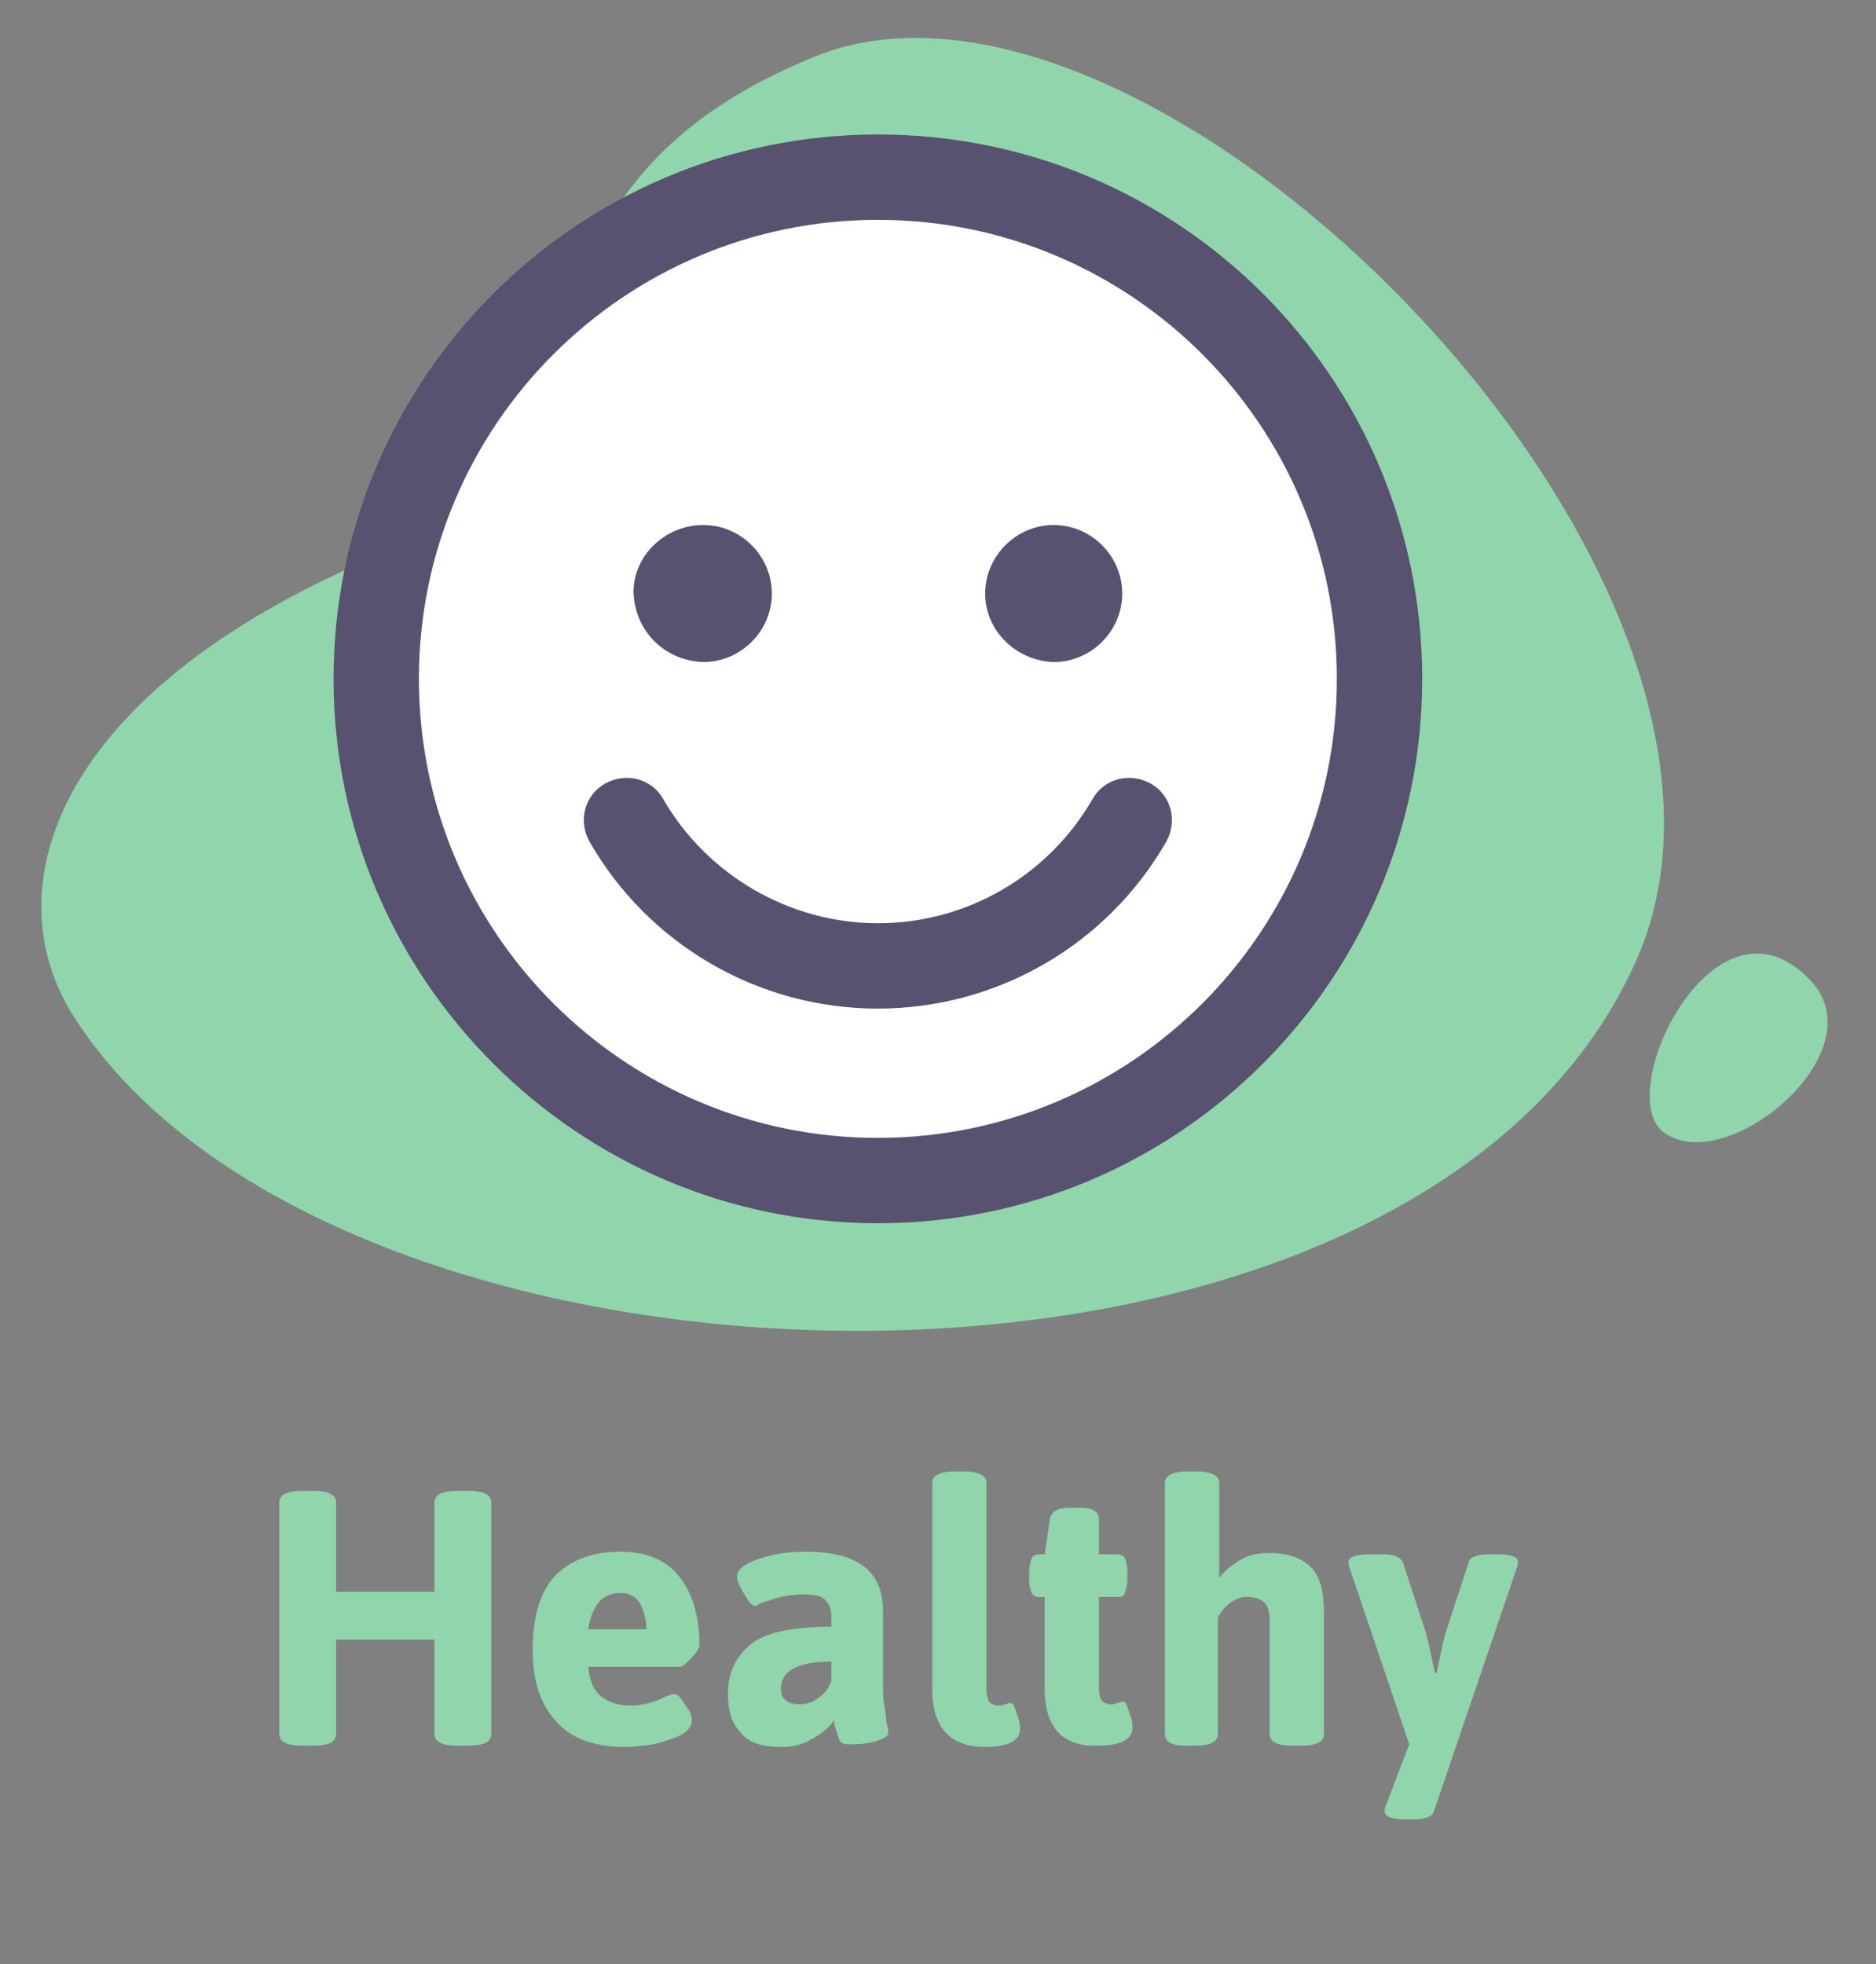
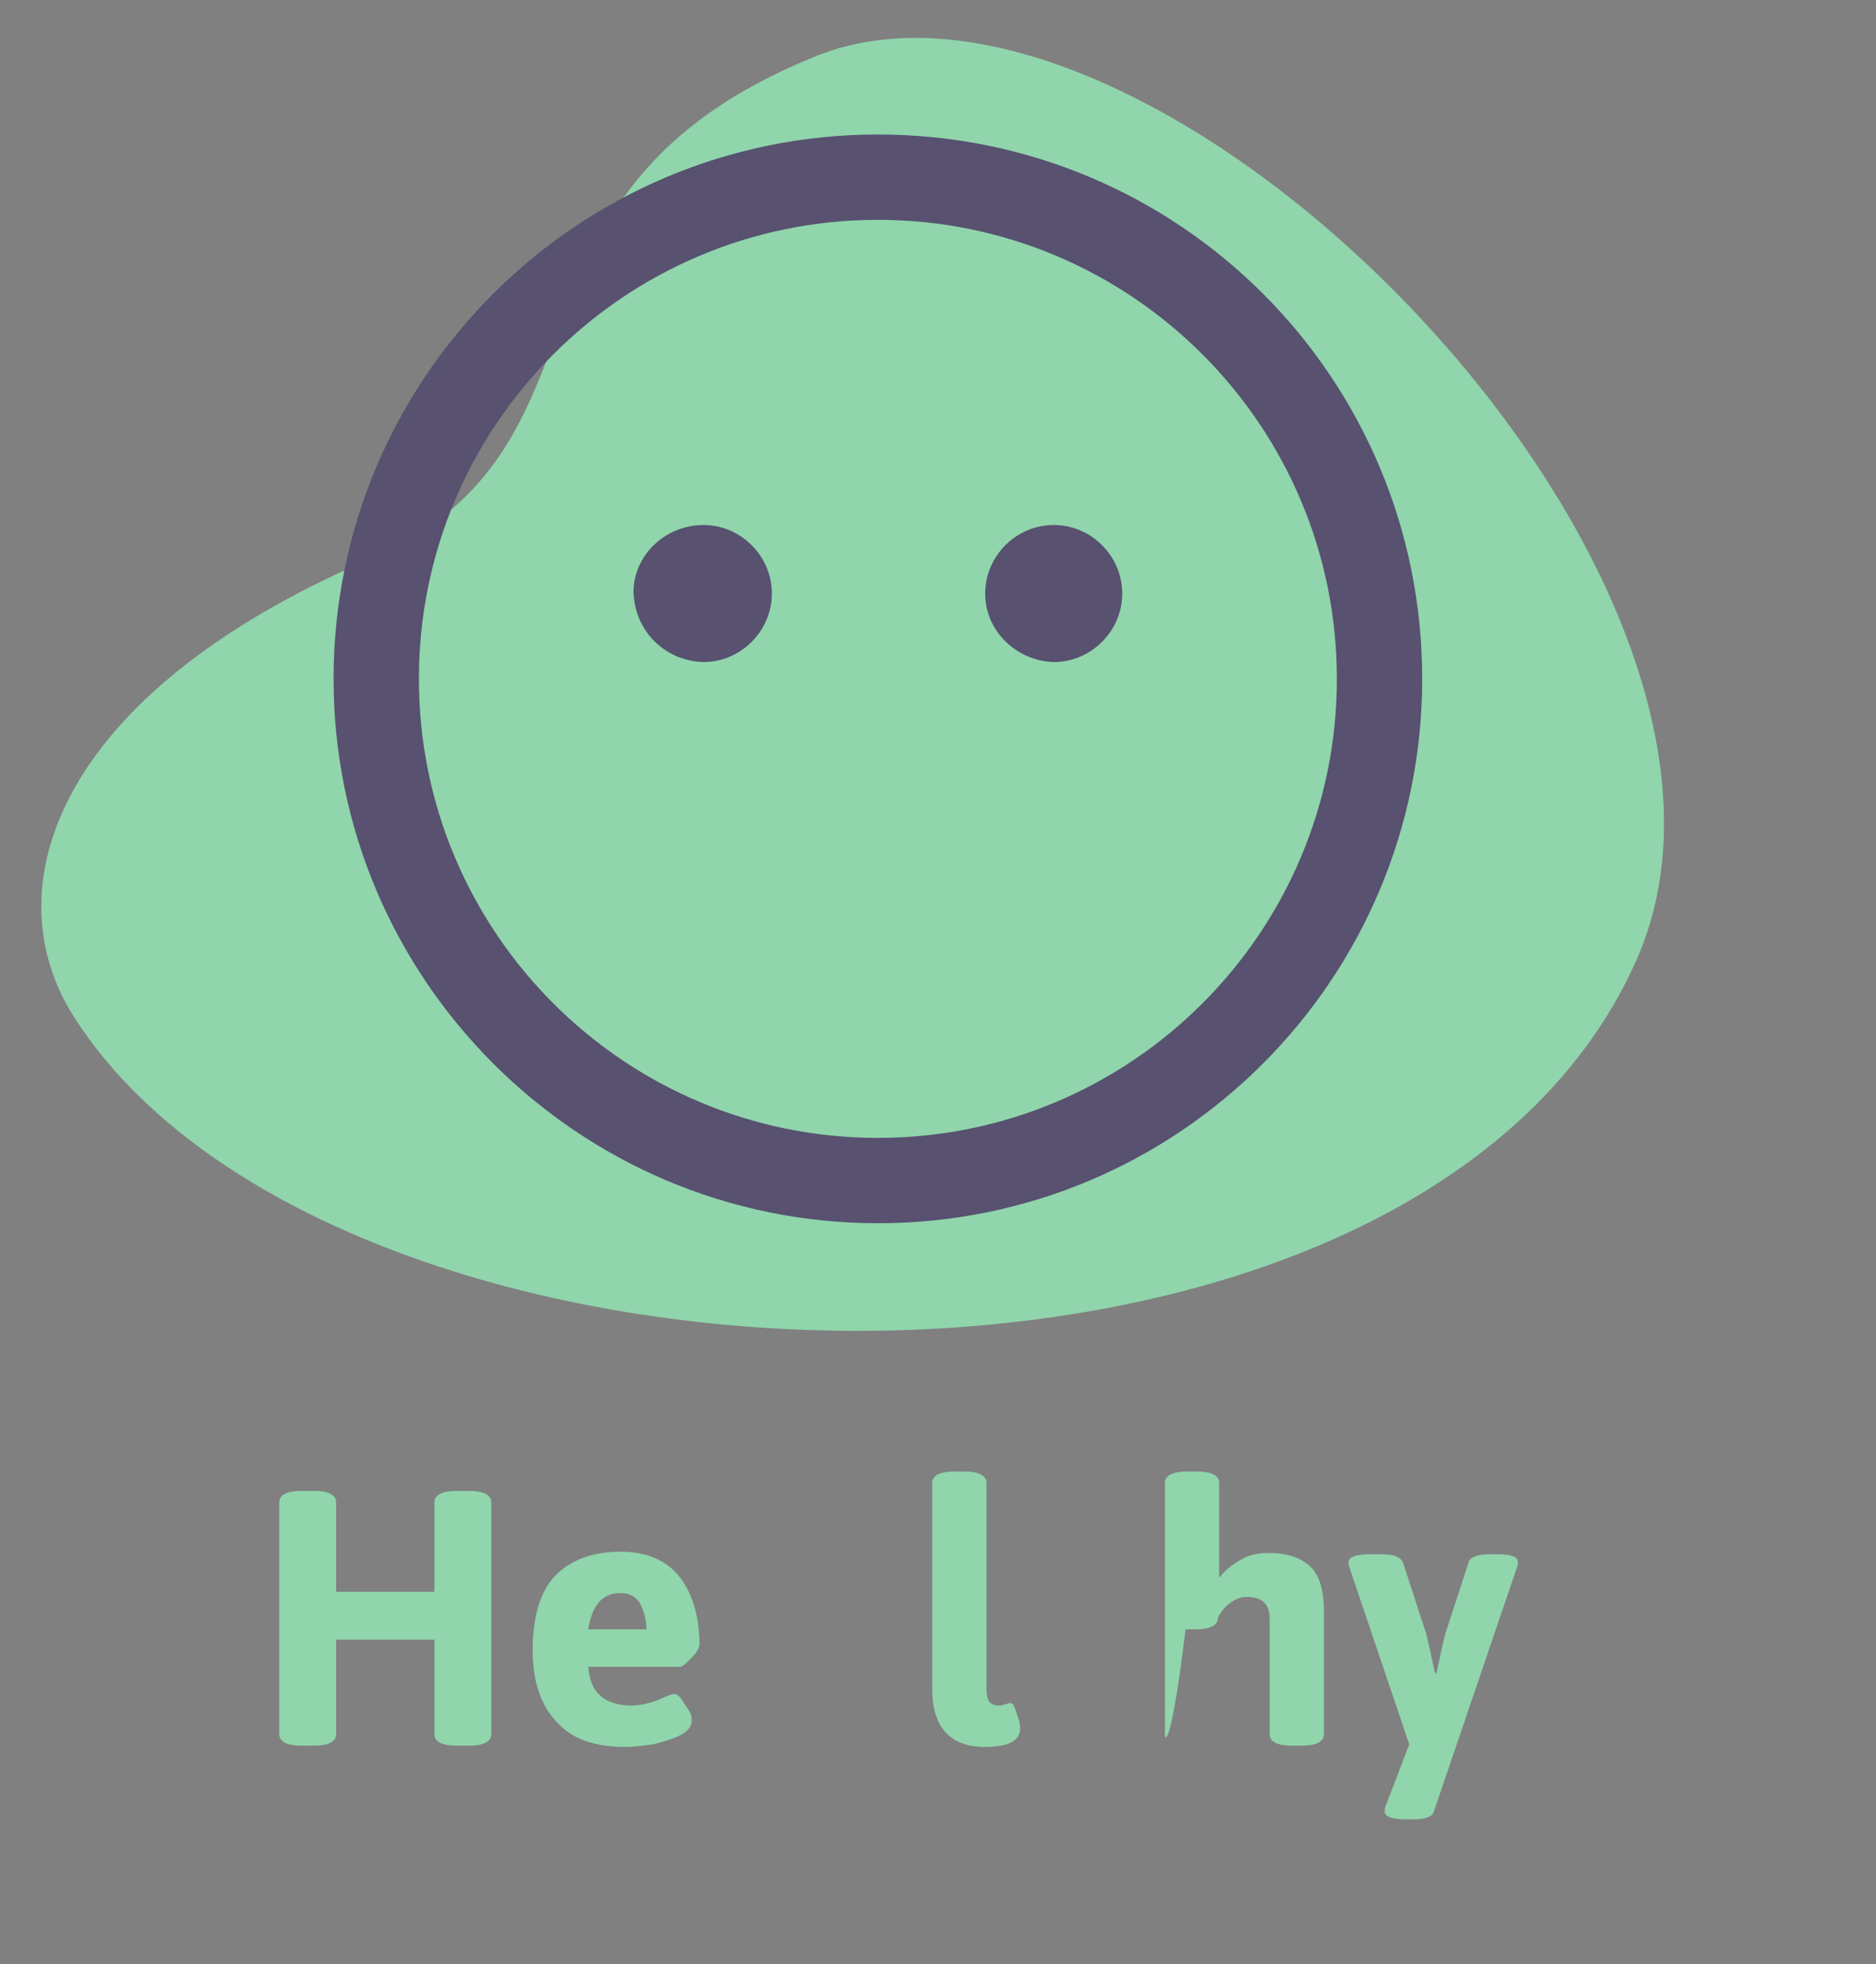
<svg xmlns="http://www.w3.org/2000/svg" version="1.1" id="Layer_1" x="0px" y="0px" viewBox="0 0 145.1 151.9" style="enable-background:new 0 0 145.1 151.9;" xml:space="preserve">
  <rect x="0" y="0" width="145.1" height="151.9" fill="#808080" stroke="none" />
  <style type="text/css">
	.st0{fill:#90D5AC;}
	.st1{fill:#FFFFFF;}
	.st2{fill:#585170;}
	.st3{enable-background:new    ;}
</style>
  <g transform="translate(-229 -361.095)">
    <g transform="translate(-255.833 169.353)">
      <path class="st0" d="M490.5,270.3c20.2,31.9,103.7,34.5,120.9-4.3c13.1-29.5-37.3-80.5-63.5-69.9s-14.3,30.2-34.5,38.9    C489,245.5,484.3,260.5,490.5,270.3z" />
-       <path class="st0" d="M613.5,279.3c4.7,3.6,16.6-6.1,11.4-11.7C617.5,259.7,609.5,276.3,613.5,279.3z" />
    </g>
    <g transform="translate(-10 53)">
-       <circle class="st1" cx="306.2" cy="360" r="38.5" />
      <g transform="translate(264 315.797)">
        <path class="st2" d="M42.9,86.9C19.7,86.9,0.8,68,0.8,44.8c0-23.3,18.9-42.1,42.1-42.1C66.2,2.7,85,21.5,85,44.8c0,0,0,0,0,0     C85,68,66.2,86.9,42.9,86.9z M42.9,9.3C23.3,9.3,7.4,25.2,7.4,44.8c0,19.6,15.9,35.5,35.5,35.5s35.5-15.9,35.5-35.5c0,0,0,0,0,0     C78.4,25.2,62.5,9.3,42.9,9.3L42.9,9.3z" />
        <path class="st2" d="M29.4,43.5c2.9,0,5.3-2.4,5.3-5.3c0-2.9-2.4-5.3-5.3-5.3S24,35.2,24,38.1C24.1,41.1,26.4,43.4,29.4,43.5" />
        <path class="st2" d="M56.5,43.5c2.9,0,5.3-2.4,5.3-5.3c0-2.9-2.4-5.3-5.3-5.3c-2.9,0-5.3,2.4-5.3,5.3     C51.2,41.1,53.6,43.4,56.5,43.5" />
-         <path class="st2" d="M42.9,70.3c9.2,0,17.7-4.9,22.3-12.9c0.9-1.6,0.4-3.6-1.2-4.5c-1.6-0.9-3.6-0.4-4.5,1.2     c-3.4,5.9-9.7,9.6-16.6,9.6c-6.8,0-13.2-3.7-16.6-9.6c-0.9-1.6-2.9-2.1-4.5-1.2s-2.1,2.9-1.2,4.5c0,0,0,0,0,0     C25.2,65.4,33.7,70.3,42.9,70.3" />
      </g>
    </g>
    <g class="st3">
      <path class="st0" d="M250.6,495.2v-17.9c0-0.6,0.6-0.9,1.7-0.9h1c1.1,0,1.7,0.3,1.7,0.9v6.9h7.6v-6.9c0-0.6,0.6-0.9,1.7-0.9h1    c1.1,0,1.7,0.3,1.7,0.9v17.9c0,0.6-0.6,0.9-1.7,0.9h-1c-1.1,0-1.7-0.3-1.7-0.9v-7.3h-7.6v7.3c0,0.6-0.6,0.9-1.7,0.9h-1    C251.2,496.1,250.6,495.8,250.6,495.2z" />
      <path class="st0" d="M272,494.2c-1.2-1.3-1.8-3.1-1.8-5.5c0-2.6,0.6-4.6,1.8-5.8c1.2-1.2,2.9-1.8,5-1.8c2.1,0,3.6,0.7,4.6,2    c1,1.3,1.5,3.1,1.5,5.2c0,0.2-0.2,0.6-0.6,1c-0.4,0.4-0.7,0.7-0.9,0.7h-7.1c0.1,1.1,0.4,1.8,1,2.3c0.5,0.4,1.3,0.7,2.3,0.7    c0.5,0,1-0.1,1.4-0.2c0.4-0.1,0.9-0.3,1.3-0.5c0.3-0.1,0.5-0.2,0.6-0.2c0.2,0,0.4,0.1,0.6,0.4c0.2,0.3,0.4,0.6,0.6,0.9    c0.2,0.3,0.2,0.6,0.2,0.8c0,0.4-0.3,0.8-0.9,1.1c-0.6,0.3-1.3,0.5-2.1,0.7c-0.8,0.1-1.5,0.2-2.1,0.2    C275,496.2,273.2,495.6,272,494.2z M279,487.2c0-0.9-0.2-1.5-0.5-2.1c-0.3-0.5-0.8-0.8-1.5-0.8c-1.4,0-2.2,0.9-2.5,2.8H279z" />
-       <path class="st0" d="M286.3,495.1c-0.7-0.7-1-1.7-1-3c0-1.5,0.5-2.7,1.6-3.7s3.2-1.5,6.4-1.5V486c0-0.5-0.2-0.9-0.5-1.2    c-0.3-0.3-0.9-0.4-1.7-0.4c-0.6,0-1.2,0.1-1.7,0.2c-0.5,0.1-0.9,0.3-1.3,0.4s-0.6,0.3-0.6,0.3c-0.2,0-0.4-0.1-0.6-0.4    c-0.2-0.3-0.4-0.6-0.6-1c-0.2-0.4-0.3-0.6-0.3-0.9c0-0.3,0.2-0.6,0.7-0.9c0.5-0.3,1.1-0.5,1.9-0.7c0.8-0.2,1.7-0.3,2.7-0.3    c2.1,0,3.6,0.4,4.6,1.2c1,0.8,1.4,2,1.4,3.4v5.3c0,0.9,0,1.5,0.1,2s0.1,0.9,0.2,1.5c0.1,0.2,0.1,0.4,0.1,0.6    c0,0.3-0.4,0.5-1.1,0.7c-0.8,0.2-1.4,0.2-2,0.2c-0.3,0-0.6-0.1-0.7-0.4c-0.1-0.3-0.2-0.6-0.3-0.9c-0.1-0.3-0.1-0.5-0.1-0.6    c-0.1,0.2-0.3,0.5-0.7,0.8c-0.3,0.3-0.8,0.6-1.4,0.9c-0.6,0.3-1.3,0.4-2,0.4C288,496.2,286.9,495.9,286.3,495.1z M292.3,492.4    c0.5-0.3,0.8-0.8,1-1.3v-1.5c-2.6,0-3.9,0.7-3.9,2.1c0,0.4,0.1,0.7,0.4,0.9c0.2,0.2,0.6,0.3,1,0.3    C291.3,492.9,291.8,492.8,292.3,492.4z" />
      <path class="st0" d="M301.1,491.7v-15.9c0-0.6,0.6-0.9,1.7-0.9h0.8c1.1,0,1.7,0.3,1.7,0.9v16c0,0.4,0.1,0.7,0.2,0.9    c0.2,0.2,0.4,0.3,0.8,0.3c0.1,0,0.2,0,0.4-0.1c0.2,0,0.3-0.1,0.4-0.1c0.2,0,0.3,0.1,0.4,0.4s0.2,0.6,0.3,0.9    c0.1,0.3,0.1,0.6,0.1,0.7c0,0.9-0.9,1.4-2.7,1.4C302.5,496.2,301.1,494.7,301.1,491.7z" />
-       <path class="st0" d="M309.8,491.7v-7.1h-0.4c-0.3,0-0.5-0.1-0.6-0.3s-0.2-0.6-0.2-1.1v-0.5c0-0.5,0.1-0.8,0.2-1.1    c0.1-0.2,0.3-0.3,0.6-0.3h0.4l0.4-2.7c0.1-0.6,0.6-0.9,1.5-0.9h0.9c0.9,0,1.4,0.3,1.4,0.9v2.7h1.4c0.3,0,0.5,0.1,0.6,0.3    c0.1,0.2,0.2,0.6,0.2,1.1v0.5c0,0.5-0.1,0.8-0.2,1.1s-0.3,0.3-0.6,0.3H314v7.1c0,0.4,0.1,0.7,0.2,0.9c0.2,0.2,0.4,0.3,0.8,0.3    c0.1,0,0.2,0,0.4-0.1c0.2,0,0.3-0.1,0.4-0.1c0.2,0,0.3,0.1,0.4,0.4s0.2,0.6,0.3,0.9c0.1,0.3,0.1,0.6,0.1,0.7    c0,0.9-0.9,1.4-2.7,1.4C311.2,496.2,309.8,494.7,309.8,491.7z" />
-       <path class="st0" d="M319.1,495.2v-19.4c0-0.6,0.6-0.9,1.7-0.9h0.8c1.1,0,1.7,0.3,1.7,0.9v7.3c0.5-0.6,1-1,1.7-1.4    c0.7-0.4,1.4-0.5,2.2-0.5c1.4,0,2.5,0.4,3.2,1.1c0.7,0.7,1,1.9,1,3.4v9.5c0,0.6-0.6,0.9-1.7,0.9h-0.8c-1.1,0-1.7-0.3-1.7-0.9v-8.9    c0-1.2-0.6-1.7-1.8-1.7c-0.5,0-0.9,0.2-1.3,0.5c-0.4,0.3-0.7,0.7-0.9,1.1v9c0,0.6-0.6,0.9-1.7,0.9h-0.8    C319.6,496.1,319.1,495.8,319.1,495.2z" />
+       <path class="st0" d="M319.1,495.2v-19.4c0-0.6,0.6-0.9,1.7-0.9h0.8c1.1,0,1.7,0.3,1.7,0.9v7.3c0.5-0.6,1-1,1.7-1.4    c0.7-0.4,1.4-0.5,2.2-0.5c1.4,0,2.5,0.4,3.2,1.1c0.7,0.7,1,1.9,1,3.4v9.5c0,0.6-0.6,0.9-1.7,0.9h-0.8c-1.1,0-1.7-0.3-1.7-0.9v-8.9    c0-1.2-0.6-1.7-1.8-1.7c-0.5,0-0.9,0.2-1.3,0.5c-0.4,0.3-0.7,0.7-0.9,1.1c0,0.6-0.6,0.9-1.7,0.9h-0.8    C319.6,496.1,319.1,495.8,319.1,495.2z" />
      <path class="st0" d="M346.4,481.9c0,0.1,0,0.3-0.1,0.5l-6.4,18.8c-0.1,0.4-0.7,0.6-1.6,0.6h-0.5c-1.1,0-1.7-0.2-1.7-0.6    c0-0.2,0-0.3,0.1-0.5l1.8-4.7l-4.6-13.6c-0.1-0.3-0.1-0.4-0.1-0.5c0-0.4,0.6-0.6,1.7-0.6h0.9c0.9,0,1.4,0.2,1.6,0.6l1.7,5.2    c0.2,0.5,0.4,1.7,0.8,3.4h0.1c0.4-1.8,0.6-2.9,0.8-3.4l1.7-5.2c0.1-0.4,0.7-0.6,1.6-0.6h0.7C345.9,481.3,346.4,481.5,346.4,481.9z    " />
    </g>
  </g>
</svg>